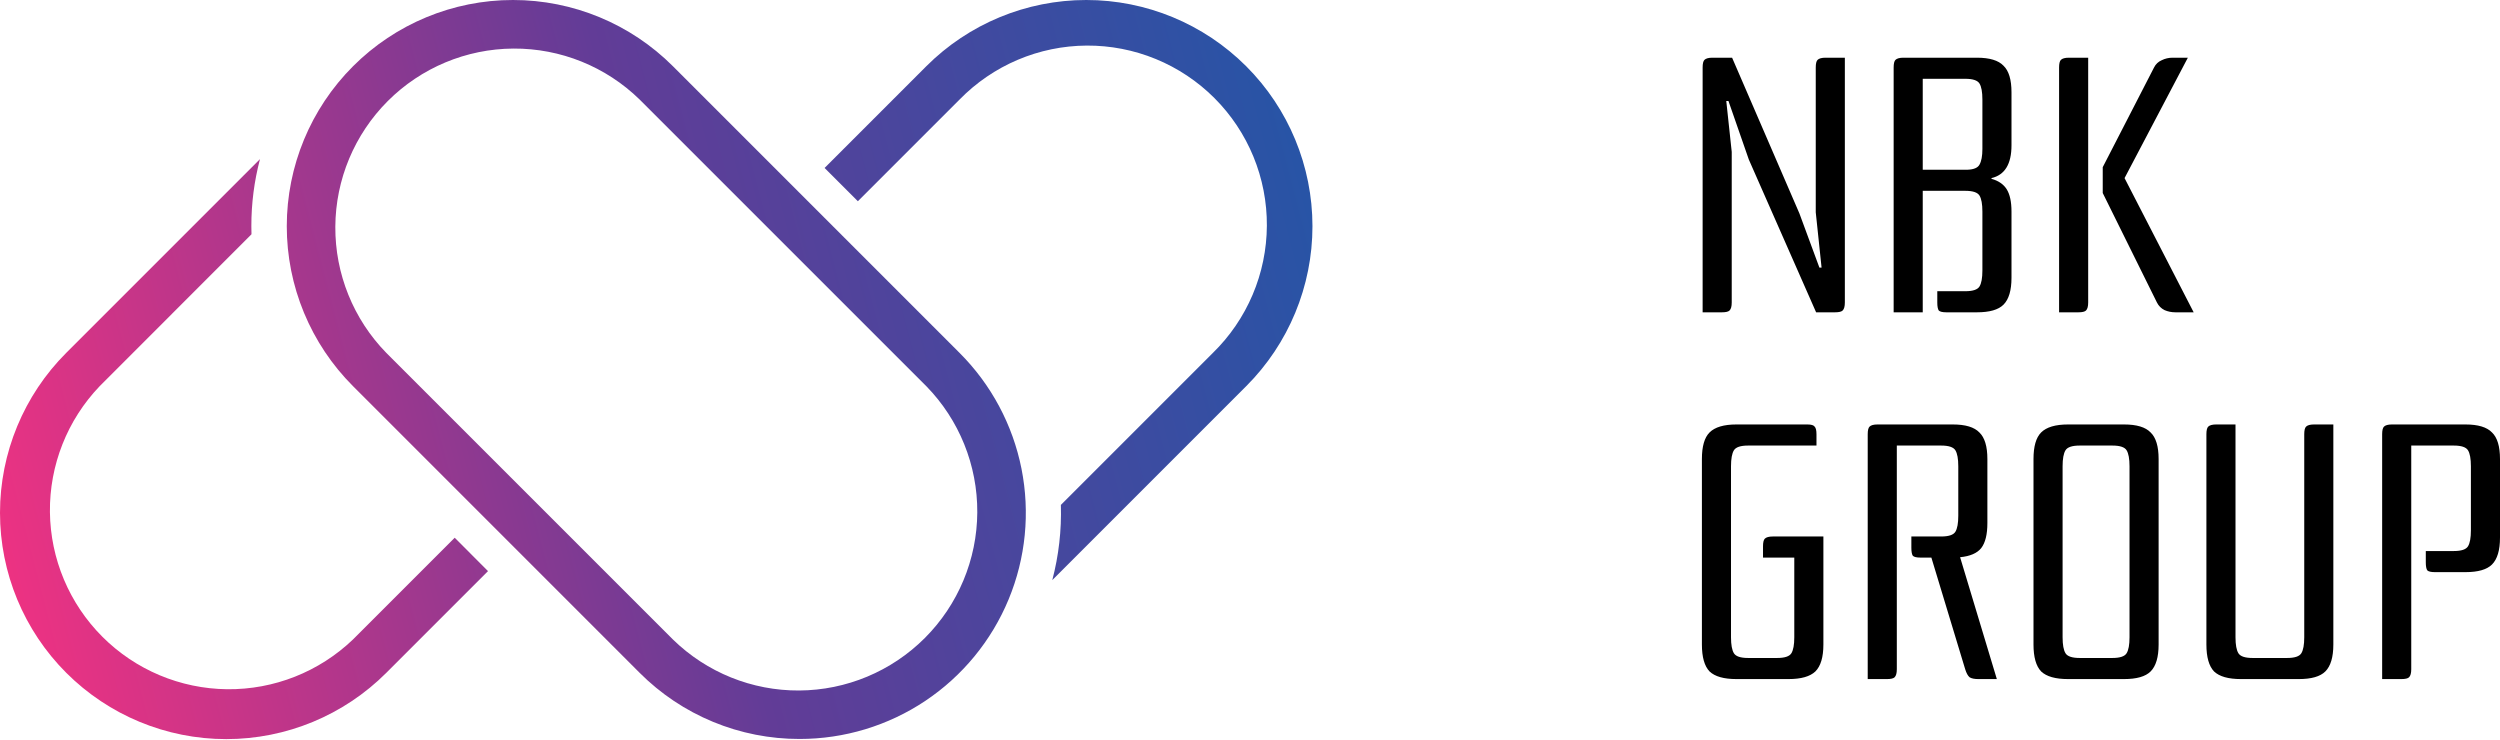
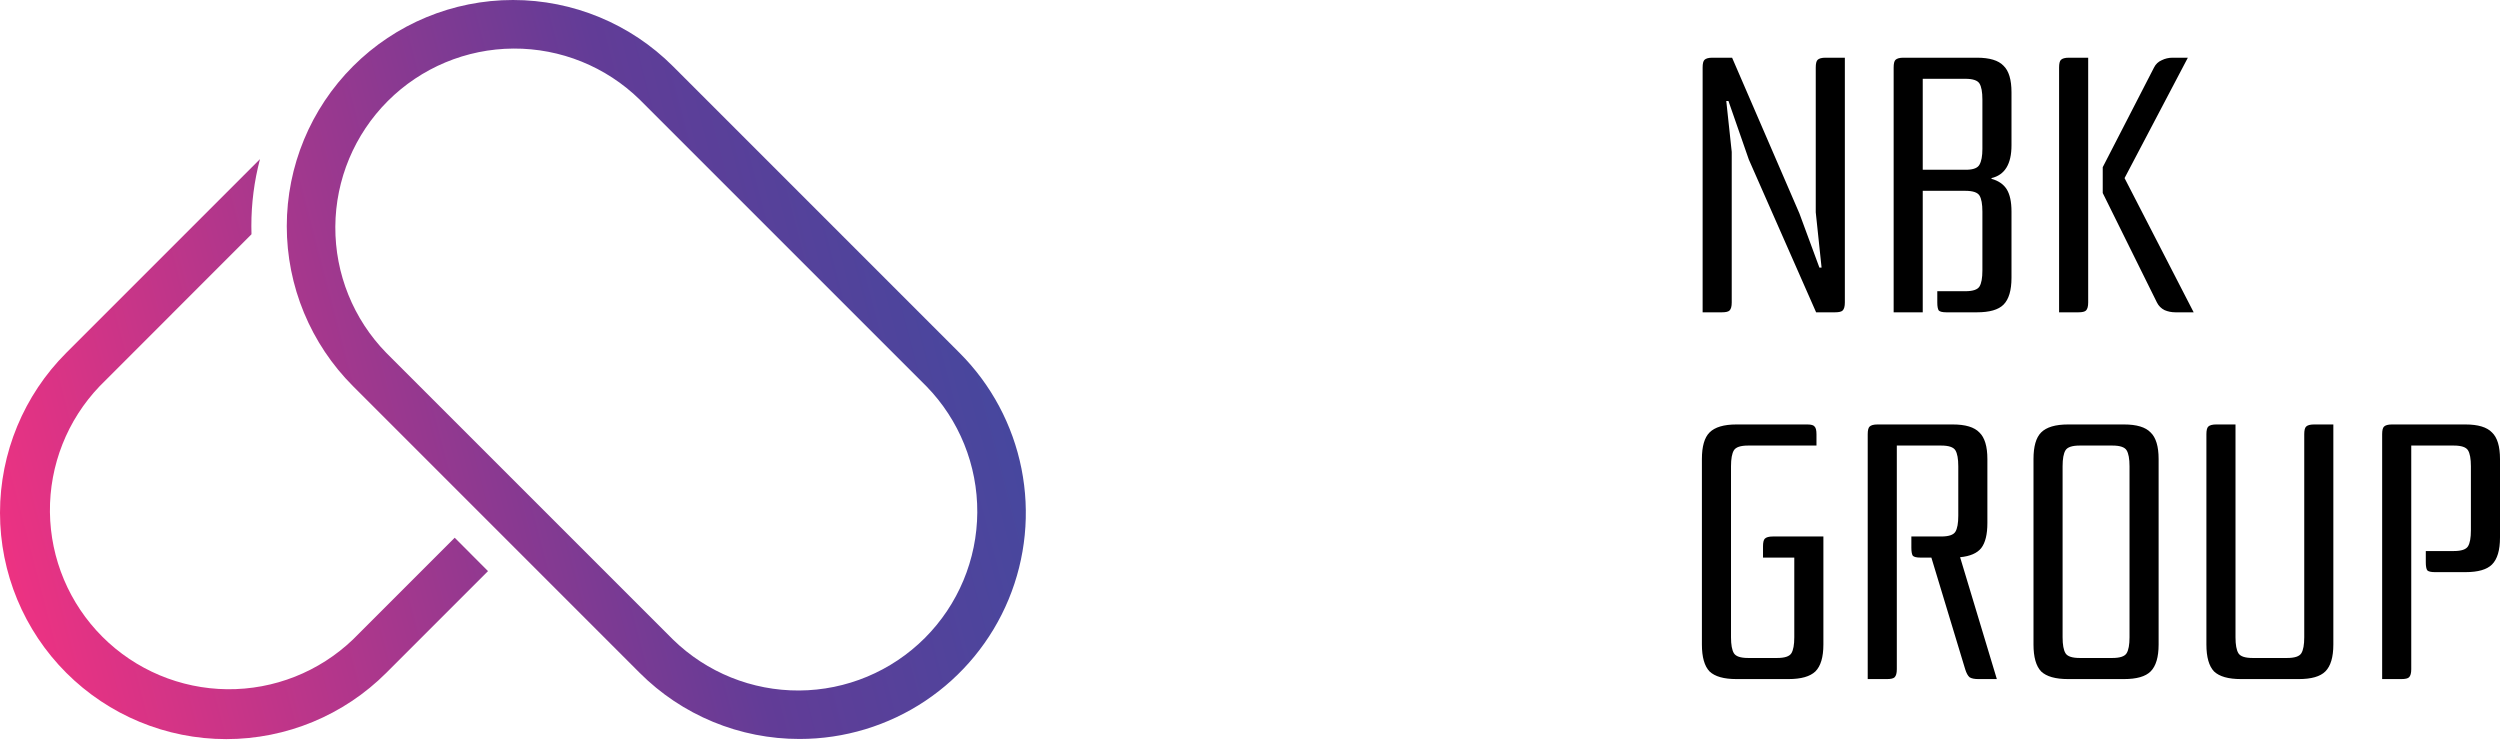
<svg xmlns="http://www.w3.org/2000/svg" width="902" height="267" viewBox="0 0 902 267" fill="none">
  <path d="M164.061 194.015L127.371 230.706C115.167 242.402 98.867 248.851 81.965 248.674C65.063 248.495 48.903 241.703 36.949 229.752C24.994 217.802 18.197 201.644 18.013 184.742C17.83 167.839 24.274 151.538 35.966 139.33L90.739 84.519C90.739 83.544 90.69 82.57 90.69 81.595C90.68 73.433 91.725 65.304 93.799 57.411L23.908 127.302C8.598 142.614 -0.002 163.382 2.91418e-07 185.035C0.002 206.688 8.605 227.454 23.918 242.764C39.23 258.073 59.998 266.674 81.651 266.672C103.305 266.67 124.07 258.067 139.38 242.754L176.07 206.063L164.061 194.015Z" fill="url(#paint0_linear_91_3599)" />
  <path d="M288.502 266.617C277.784 266.637 267.168 264.539 257.264 260.444C247.359 256.348 238.361 250.338 230.786 242.755L127.372 139.331C119.793 131.752 113.781 122.754 109.68 112.852C105.578 102.949 103.468 92.335 103.469 81.616C103.47 59.969 112.069 39.209 127.377 23.903C142.684 8.597 163.445 -0.001 185.091 7.28682e-08C206.738 0.001 227.499 8.601 242.805 23.908L346.209 127.322C357.625 138.733 365.4 153.273 368.551 169.104C371.701 184.934 370.086 201.344 363.908 216.256C357.73 231.168 347.269 243.912 333.846 252.877C320.423 261.841 304.643 266.623 288.502 266.617ZM242.805 230.736C254.974 242.622 271.339 249.231 288.349 249.132C305.36 249.032 321.646 242.23 333.674 230.201C345.703 218.172 352.505 201.887 352.604 184.876C352.705 167.865 346.095 151.5 334.21 139.331L230.786 35.917C218.616 24.031 202.251 17.422 185.241 17.522C168.23 17.622 151.944 24.424 139.916 36.453C127.888 48.481 121.086 64.767 120.985 81.777C120.885 98.789 127.495 115.153 139.381 127.322L242.805 230.736Z" fill="url(#paint1_linear_91_3599)" />
-   <path d="M334.2 23.908L297.51 60.599L309.519 72.608L346.209 35.917C352.186 29.799 359.316 24.928 367.188 21.585C375.06 18.243 383.517 16.496 392.07 16.445C400.621 16.395 409.099 18.043 417.01 21.292C424.921 24.542 432.109 29.329 438.155 35.376C444.203 41.424 448.99 48.611 452.24 56.522C455.489 64.433 457.137 72.91 457.086 81.462C457.035 90.014 455.289 98.472 451.946 106.344C448.604 114.215 443.733 121.347 437.614 127.322L382.764 182.173C383.038 191.317 381.994 200.454 379.664 209.301L449.633 139.331C464.939 124.024 473.537 103.264 473.536 81.616C473.535 59.969 464.936 39.209 449.628 23.903C434.321 8.597 413.561 -0.001 391.914 7.28683e-08C370.266 0.001 349.506 8.601 334.2 23.908Z" fill="url(#paint2_linear_91_3599)" />
  <path d="M649.217 76.987L656.435 96.541H657.223L655.123 76.593V24.362C655.123 22.962 655.342 22.044 655.779 21.606C656.304 21.081 657.266 20.819 658.666 20.819H665.622V109.139C665.622 110.539 665.359 111.501 664.834 112.026C664.397 112.464 663.478 112.682 662.078 112.682H655.254L630.976 57.564L623.627 36.436H622.84L624.808 54.808V109.139C624.808 110.539 624.546 111.501 624.021 112.026C623.583 112.464 622.665 112.682 621.265 112.682H614.309V24.362C614.309 22.962 614.528 22.044 614.965 21.606C615.49 21.081 616.453 20.819 617.853 20.819H624.939L649.217 76.987ZM702.257 112.682C700.857 112.682 699.938 112.464 699.501 112.026C699.151 111.501 698.976 110.539 698.976 109.139V105.071H709.081C711.793 105.071 713.499 104.502 714.199 103.365C714.899 102.227 715.249 100.303 715.249 97.591V76.331C715.249 73.618 714.899 71.694 714.199 70.556C713.499 69.419 711.793 68.85 709.081 68.85H693.726V112.682H683.228V24.362C683.228 22.962 683.446 22.044 683.884 21.606C684.409 21.081 685.371 20.819 686.771 20.819H713.28C717.83 20.819 721.023 21.781 722.86 23.706C724.785 25.543 725.747 28.737 725.747 33.286V52.446C725.747 59.183 723.341 63.12 718.53 64.257V64.52C721.067 65.219 722.904 66.488 724.041 68.325C725.179 70.163 725.747 72.831 725.747 76.331V100.215C725.747 104.765 724.785 108.002 722.86 109.926C721.023 111.764 717.83 112.682 713.28 112.682H702.257ZM693.726 28.43V61.239H709.868C712.143 61.151 713.586 60.539 714.199 59.401C714.899 58.177 715.249 56.296 715.249 53.758V35.911C715.249 33.199 714.899 31.274 714.199 30.136C713.499 28.999 711.793 28.43 709.081 28.43H693.726ZM753.417 20.819V109.139C753.417 110.539 753.154 111.501 752.63 112.026C752.192 112.464 751.273 112.682 749.874 112.682H742.918V24.362C742.918 22.962 743.137 22.044 743.574 21.606C744.099 21.081 745.062 20.819 746.462 20.819H753.417ZM791.475 112.682H784.913C783.513 112.682 782.201 112.42 780.976 111.895C779.751 111.283 778.832 110.364 778.22 109.139L758.666 69.638V60.32L777.17 24.362C777.783 23.137 778.701 22.262 779.926 21.738C781.151 21.125 782.463 20.819 783.863 20.819H789.375L766.54 64.257L791.475 112.682ZM626.514 245.01C621.965 245.01 618.727 244.091 616.803 242.254C614.965 240.329 614.047 237.092 614.047 232.542V165.613C614.047 161.064 614.965 157.87 616.803 156.033C618.727 154.108 621.965 153.146 626.514 153.146H652.105C653.504 153.146 654.379 153.409 654.729 153.933C655.167 154.371 655.385 155.29 655.385 156.689V160.758H630.714C628.001 160.758 626.295 161.326 625.595 162.464C624.896 163.601 624.546 165.526 624.546 168.238V229.918C624.546 232.63 624.896 234.555 625.595 235.692C626.295 236.829 628.001 237.398 630.714 237.398H641.212C643.924 237.398 645.63 236.829 646.33 235.692C647.03 234.555 647.38 232.63 647.38 229.918V201.178H636.094V197.109C636.094 195.709 636.313 194.791 636.75 194.353C637.275 193.828 638.238 193.566 639.637 193.566H657.879V232.542C657.879 237.092 656.917 240.329 654.992 242.254C653.067 244.091 649.83 245.01 645.28 245.01H626.514ZM700.381 193.566C703.093 193.566 704.799 192.997 705.499 191.86C706.199 190.723 706.549 188.798 706.549 186.086V168.238C706.549 165.526 706.199 163.601 705.499 162.464C704.799 161.326 703.093 160.758 700.381 160.758H684.371V241.466C684.371 242.866 684.108 243.828 683.583 244.353C683.146 244.791 682.227 245.01 680.827 245.01H673.872V156.689C673.872 155.29 674.091 154.371 674.528 153.933C675.053 153.409 676.015 153.146 677.415 153.146H704.581C709.13 153.146 712.323 154.108 714.161 156.033C716.085 157.87 717.048 161.064 717.048 165.613V188.71C717.048 192.822 716.304 195.841 714.817 197.765C713.329 199.603 710.792 200.696 707.205 201.046L720.46 245.01H713.767C712.367 245.01 711.317 244.791 710.617 244.353C710.005 243.828 709.48 242.866 709.042 241.466L696.838 201.178H692.901C691.501 201.178 690.582 200.959 690.145 200.521C689.795 199.996 689.62 199.034 689.62 197.634V193.566H700.381ZM744.184 229.918C744.184 232.63 744.533 234.555 745.233 235.692C745.933 236.829 747.639 237.398 750.351 237.398H762.163C764.875 237.398 766.581 236.829 767.281 235.692C767.981 234.555 768.33 232.63 768.33 229.918V168.238C768.33 165.526 767.981 163.601 767.281 162.464C766.581 161.326 764.875 160.758 762.163 160.758H750.351C747.639 160.758 745.933 161.326 745.233 162.464C744.533 163.601 744.184 165.526 744.184 168.238V229.918ZM733.685 165.613C733.685 161.064 734.603 157.87 736.441 156.033C738.366 154.108 741.603 153.146 746.152 153.146H766.362C770.911 153.146 774.105 154.108 775.942 156.033C777.867 157.87 778.829 161.064 778.829 165.613V232.542C778.829 237.092 777.867 240.329 775.942 242.254C774.105 244.091 770.911 245.01 766.362 245.01H746.152C741.603 245.01 738.366 244.091 736.441 242.254C734.603 240.329 733.685 237.092 733.685 232.542V165.613ZM841.871 153.146V232.542C841.871 237.092 840.908 240.329 838.983 242.254C837.146 244.091 833.953 245.01 829.403 245.01H808.537C803.988 245.01 800.751 244.091 798.826 242.254C796.989 240.329 796.07 237.092 796.07 232.542V156.689C796.07 155.29 796.289 154.371 796.726 153.933C797.251 153.409 798.213 153.146 799.613 153.146H806.569V229.918C806.569 232.63 806.919 234.555 807.619 235.692C808.318 236.829 810.024 237.398 812.737 237.398H825.204C827.916 237.398 829.622 236.829 830.322 235.692C831.022 234.555 831.372 232.63 831.372 229.918V156.689C831.372 155.29 831.591 154.371 832.028 153.933C832.553 153.409 833.515 153.146 834.915 153.146H841.871ZM885.333 198.815C888.045 198.815 889.751 198.247 890.451 197.109C891.151 195.972 891.501 194.047 891.501 191.335V168.238C891.501 165.526 891.151 163.601 890.451 162.464C889.751 161.326 888.045 160.758 885.333 160.758H869.979V241.466C869.979 242.866 869.716 243.828 869.191 244.353C868.754 244.791 867.835 245.01 866.435 245.01H859.48V156.689C859.48 155.29 859.699 154.371 860.136 153.933C860.661 153.409 861.623 153.146 863.023 153.146H889.532C894.082 153.146 897.275 154.108 899.112 156.033C901.037 157.87 902 161.064 902 165.613V193.96C902 198.509 901.037 201.746 899.112 203.671C897.275 205.508 894.082 206.427 889.532 206.427H878.509C877.109 206.427 876.19 206.208 875.753 205.771C875.403 205.246 875.228 204.283 875.228 202.884V198.815H885.333Z" fill="black" />
  <defs>
    <linearGradient id="paint0_linear_91_3599" x1="-4.906" y1="187.601" x2="489.363" y2="58.512" gradientUnits="userSpaceOnUse">
      <stop stop-color="#EE3282" />
      <stop offset="0.5" stop-color="#623C97" />
      <stop offset="1" stop-color="#2356A7" />
    </linearGradient>
    <linearGradient id="paint1_linear_91_3599" x1="-2.741" y1="195.878" x2="491.528" y2="66.798" gradientUnits="userSpaceOnUse">
      <stop stop-color="#EE3282" />
      <stop offset="0.5" stop-color="#623C97" />
      <stop offset="1" stop-color="#2356A7" />
    </linearGradient>
    <linearGradient id="paint2_linear_91_3599" x1="-0.566" y1="204.193" x2="493.703" y2="75.103" gradientUnits="userSpaceOnUse">
      <stop stop-color="#EE3282" />
      <stop offset="0.5" stop-color="#623C97" />
      <stop offset="1" stop-color="#2356A7" />
    </linearGradient>
  </defs>
</svg>